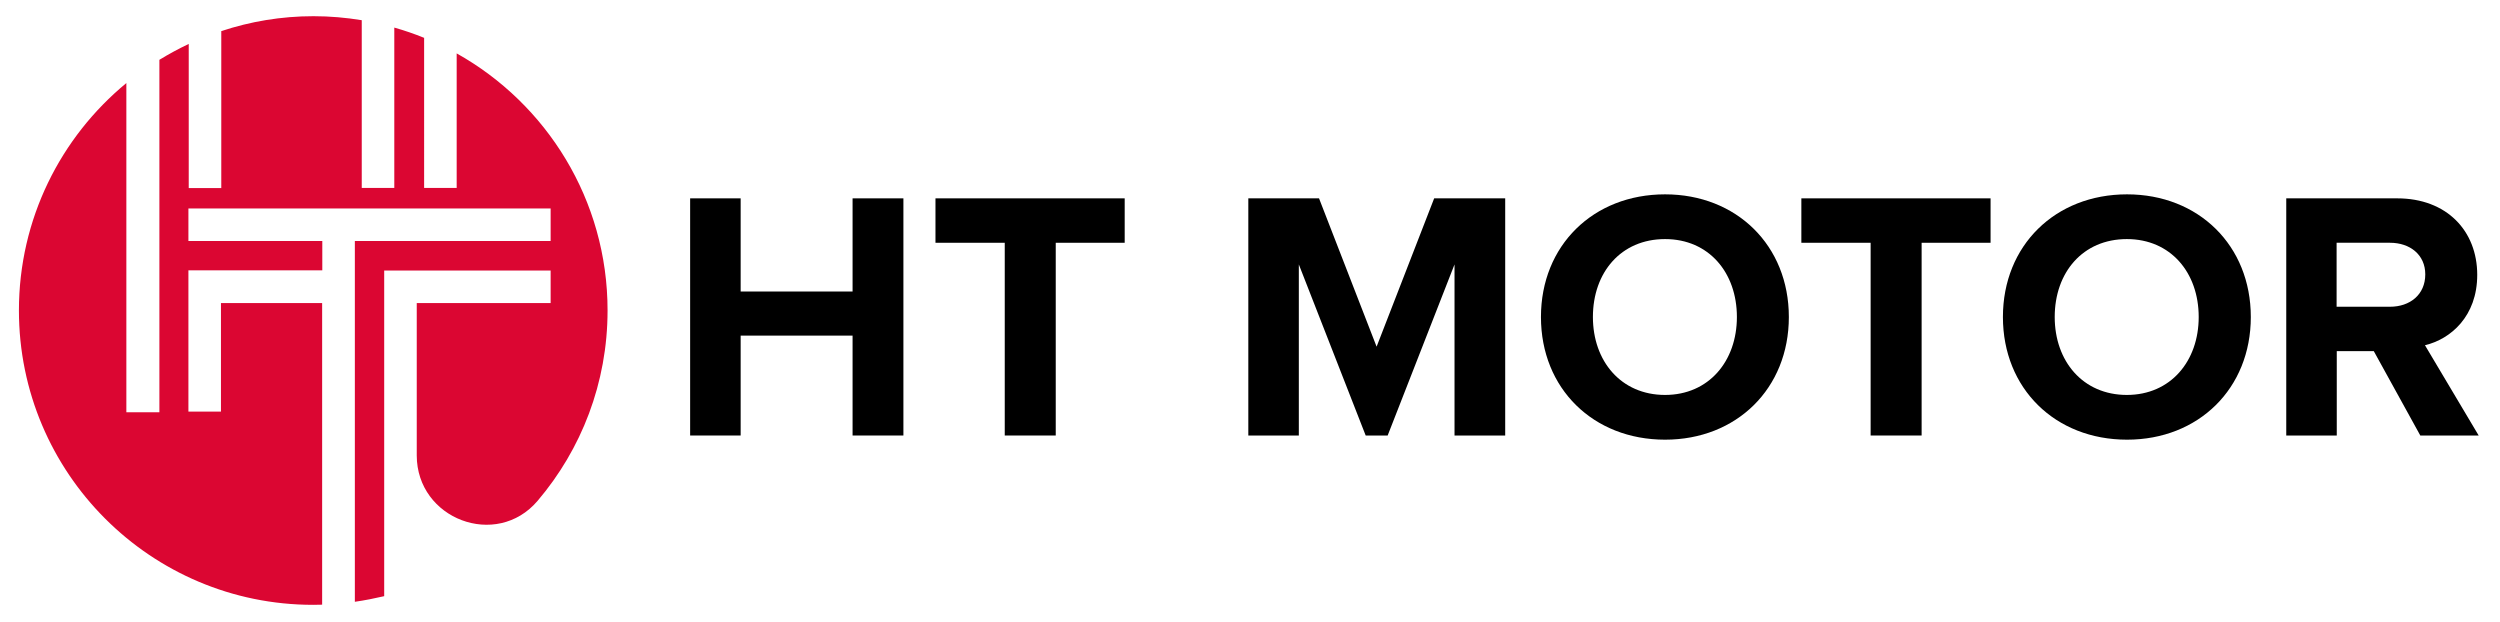
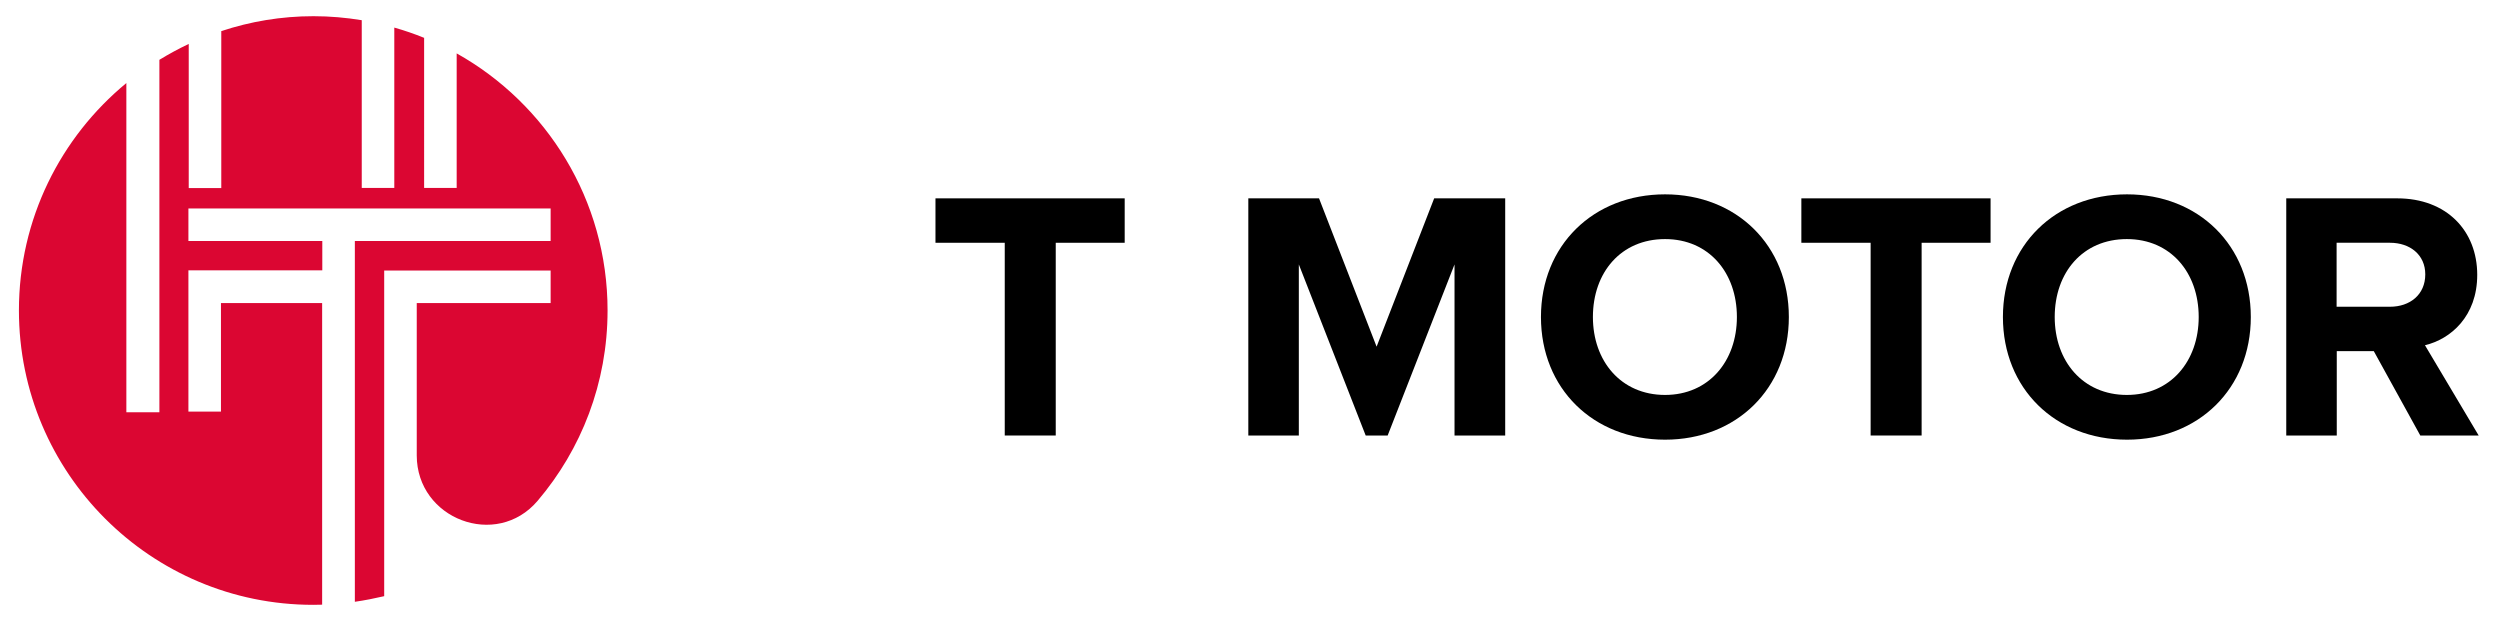
<svg xmlns="http://www.w3.org/2000/svg" version="1.1" id="Layer_1" x="0px" y="0px" width="1559.1px" height="388.2px" viewBox="0 0 1559.1 388.2" style="enable-background:new 0 0 1559.1 388.2;" xml:space="preserve">
  <style type="text/css">
	.st0{display:none;fill:#364966;}
	.st1{fill:#DB0632;}
</style>
  <rect x="-221.2" y="-806.4" class="st0" width="2000" height="2000" />
  <g>
    <g>
      <g>
-         <path d="M531.7,271.6v-62.3h-69.8v62.3h-31.5V123.7h31.5v58.1h69.8v-58.1h31.7v147.9H531.7z" />
        <path d="M626.6,271.6V151.4h-43.2v-27.7h118v27.7h-43v120.2H626.6z" />
        <path d="M907.1,271.6V164.9l-41.7,106.7h-13.7L810,164.9v106.7h-31.5V123.7h44.1l35.9,92.5l35.9-92.5h44.3v147.9H907.1z" />
        <path d="M961,197.7c0-44.6,32.6-76.5,77.4-76.5c44.6,0,77.2,31.9,77.2,76.5s-32.6,76.5-77.2,76.5     C993.6,274.2,961,242.3,961,197.7z M1083.2,197.7c0-27.7-17.5-48.6-44.8-48.6c-27.5,0-45,20.8-45,48.6c0,27.5,17.5,48.6,45,48.6     C1065.7,246.3,1083.2,225.2,1083.2,197.7z" />
        <path d="M1166.6,271.6V151.4h-43.2v-27.7h118v27.7h-43v120.2H1166.6z" />
        <path d="M1249.1,197.7c0-44.6,32.6-76.5,77.4-76.5c44.6,0,77.2,31.9,77.2,76.5s-32.6,76.5-77.2,76.5     C1281.7,274.2,1249.1,242.3,1249.1,197.7z M1371.2,197.7c0-27.7-17.5-48.6-44.8-48.6c-27.5,0-45,20.8-45,48.6     c0,27.5,17.5,48.6,45,48.6C1353.7,246.3,1371.2,225.2,1371.2,197.7z" />
        <path d="M1509.4,271.6l-29-52.6h-23.1v52.6h-31.5V123.7h69.2c30.8,0,49.9,20.2,49.9,47.7c0,25.9-16.6,40.1-32.6,43.9l33.5,56.3     H1509.4z M1512.5,171.1c0-12.2-9.5-19.7-22-19.7h-33.3v39.9h33.3C1502.9,191.3,1512.5,183.8,1512.5,171.1z" />
      </g>
    </g>
    <g>
      <g>
        <path class="st1" d="M378.9,193.6c0-68.9-38-128.9-94.1-160.3v83.9h-20.3V23.6c-6.1-2.5-12.3-4.6-18.6-6.4v100h-20.3V12.6     c-9.8-1.6-19.8-2.5-30.1-2.5c-20.1,0-39.4,3.3-57.5,9.3v97.9h-20.3V27.4c-6.3,3-12.4,6.3-18.3,9.9v219.8H78.8V51.8     c-40.9,33.7-67,84.7-67,141.8C11.8,295,94,377.2,195.3,377.2c1.9,0,3.7-0.1,5.6-0.1V189h-63.1v67.7h-20.3V189v-0.5v-19.9h83.5     v-18.3h-83.5V130h225.9v20.3H221.3v225c6.2-0.9,12.3-2.1,18.3-3.5V168.7h103.8V189h-83.5v95c0,39.7,49.7,58.6,75.4,28.3     C362.5,280.3,378.9,238.9,378.9,193.6z" />
      </g>
    </g>
  </g>
</svg>